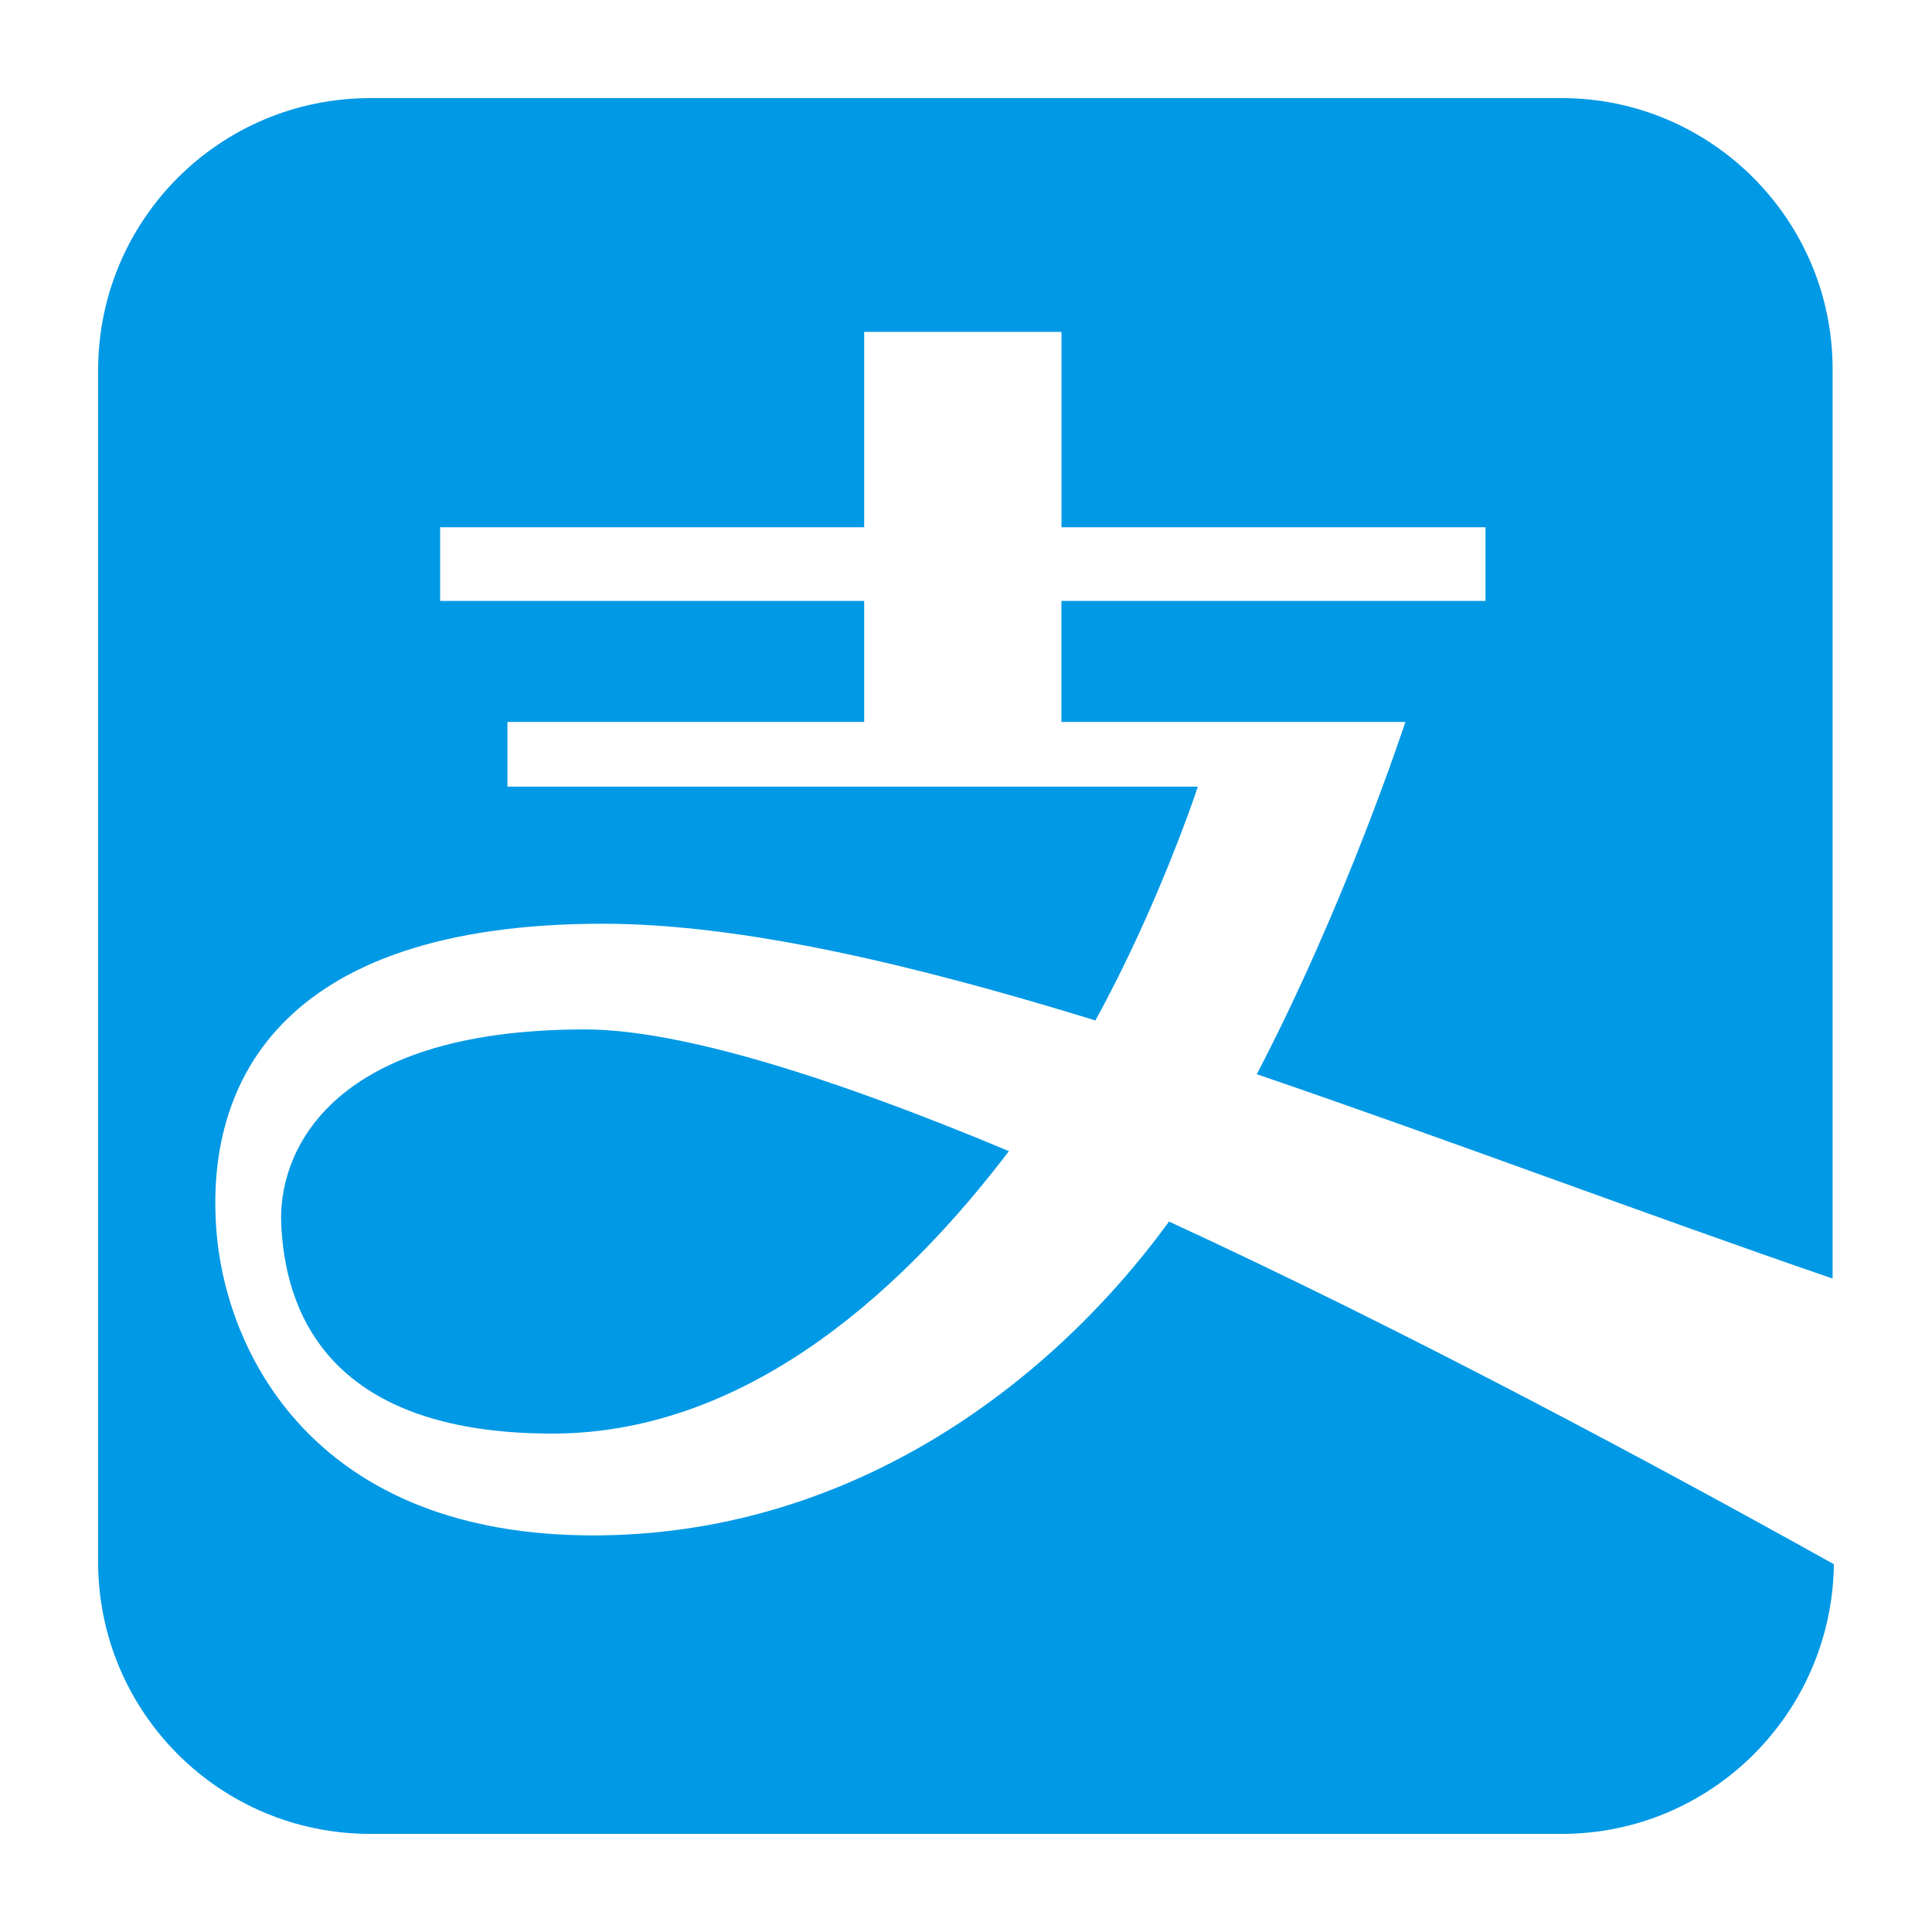
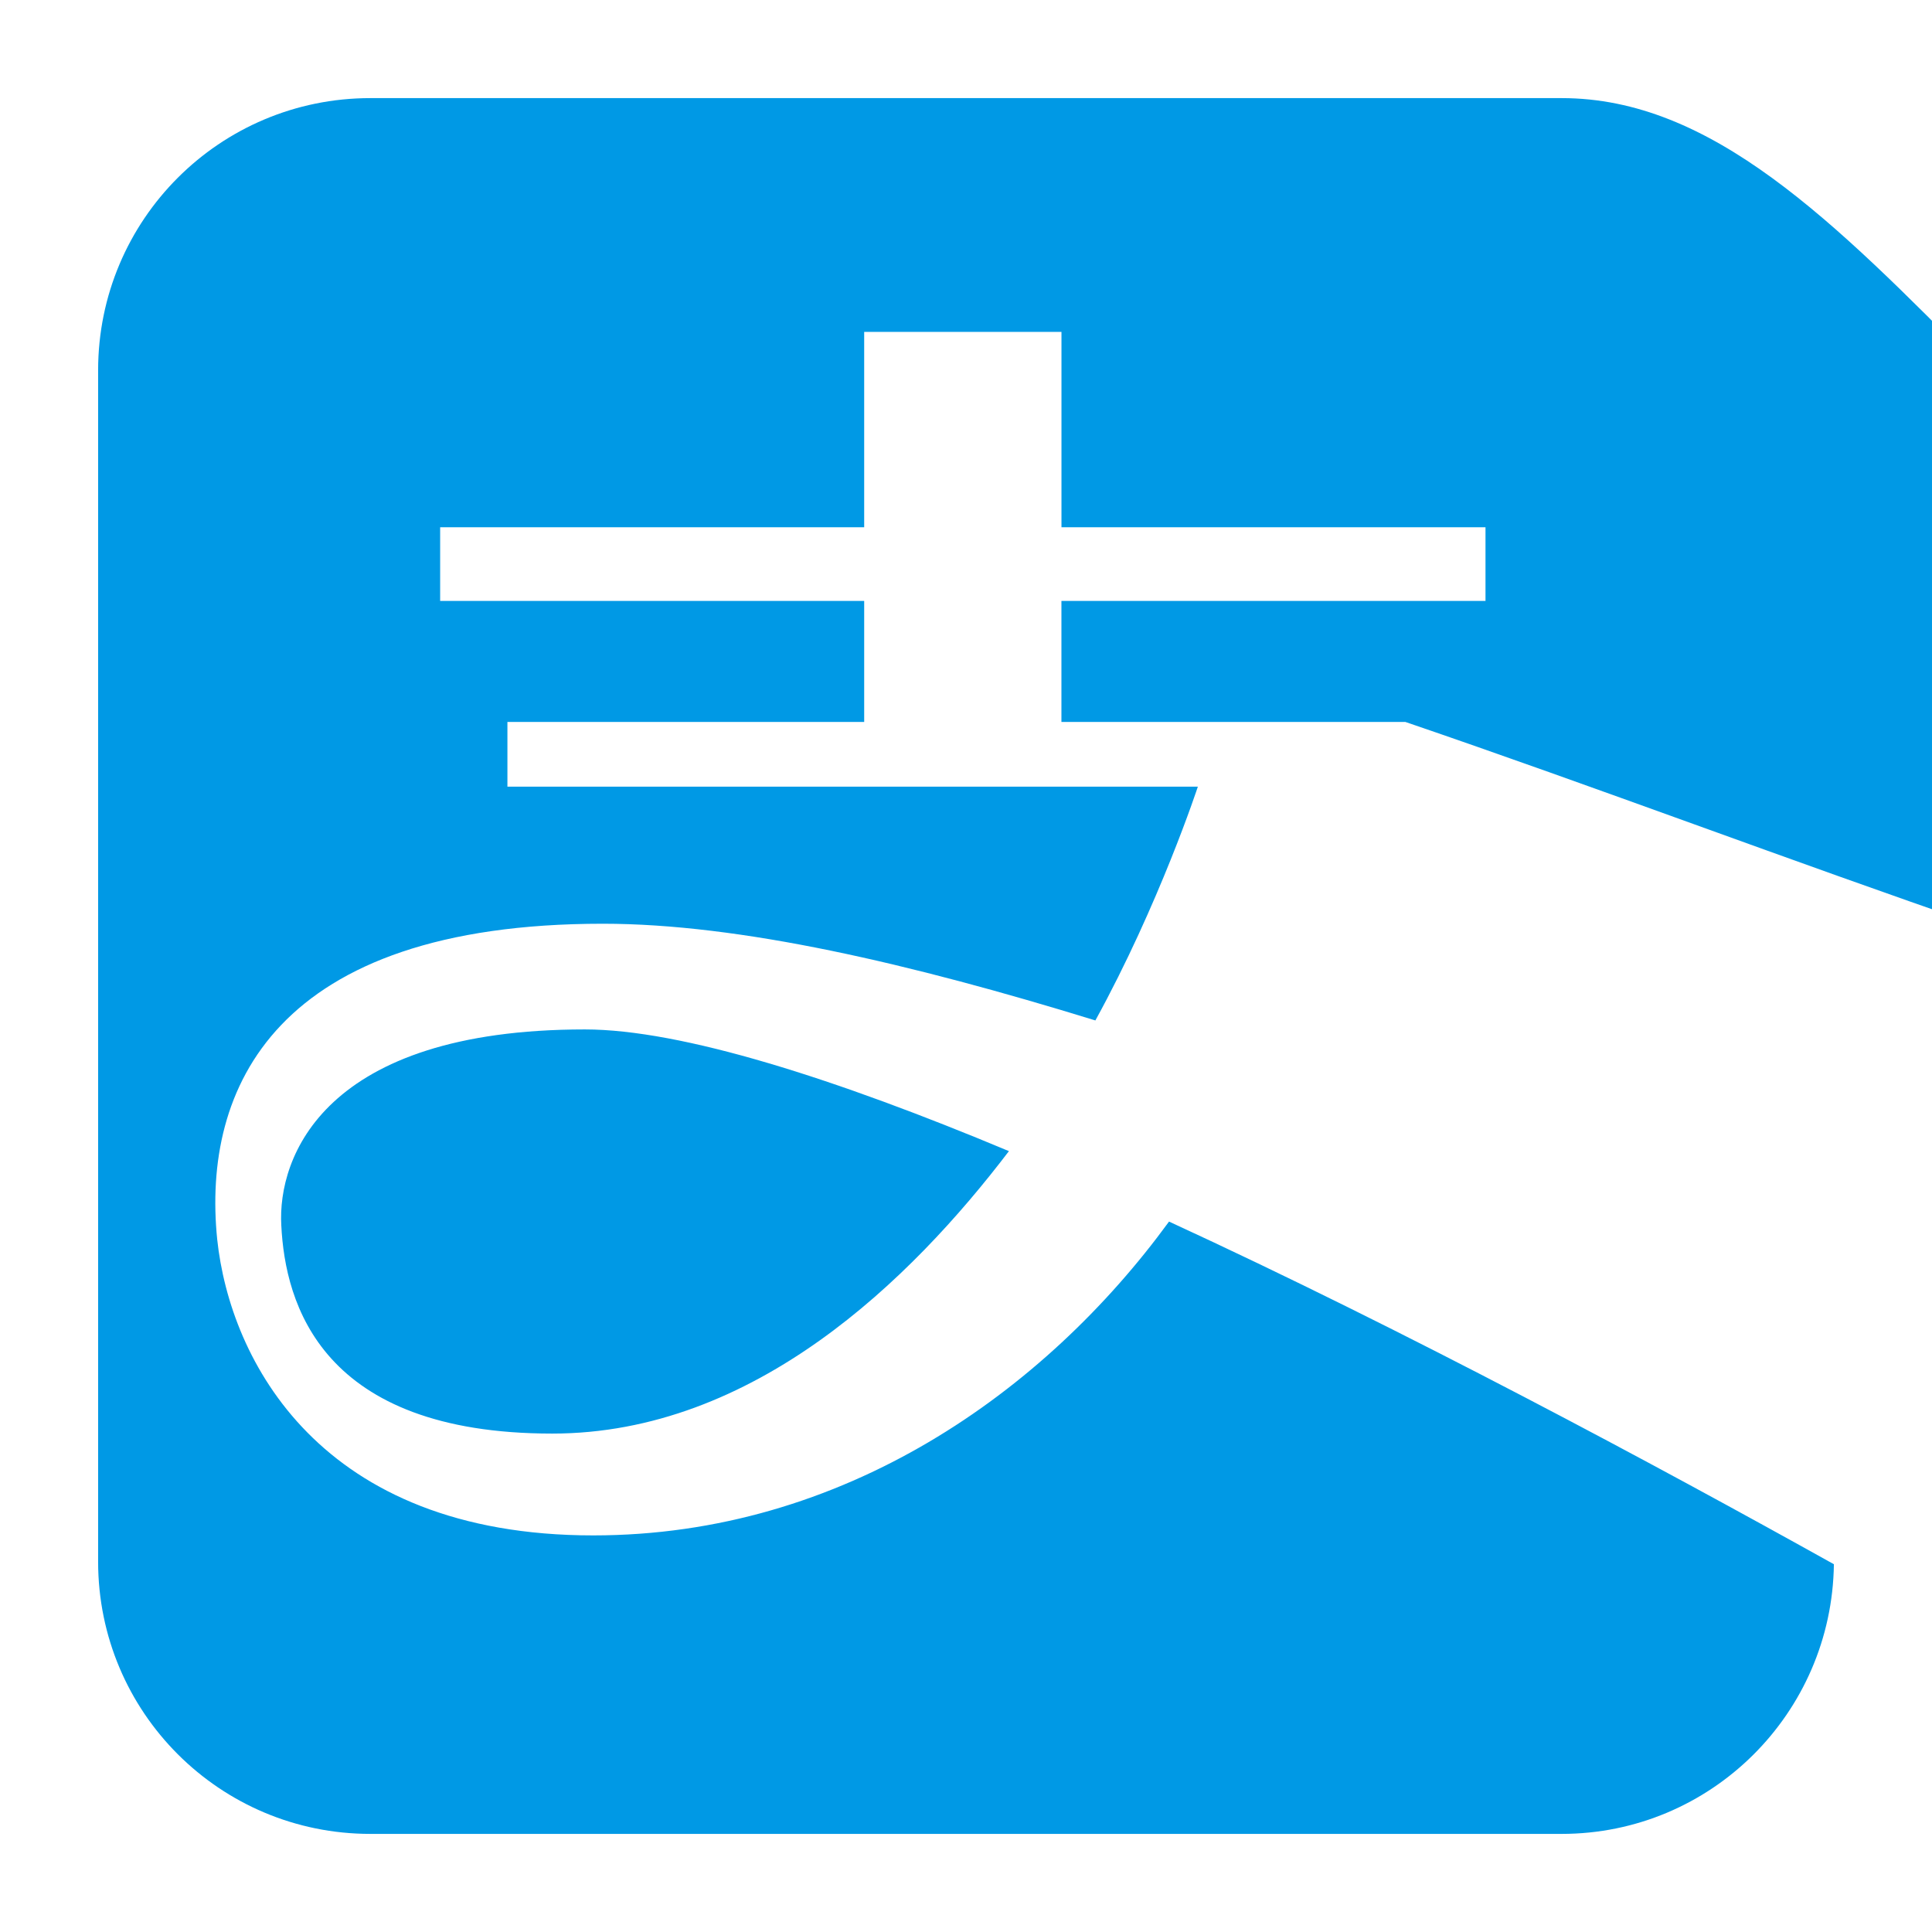
<svg xmlns="http://www.w3.org/2000/svg" height="512px" style="enable-background:new 0 0 512 512;" version="1.1" viewBox="0 0 512 512" width="512px" xml:space="preserve">
  <g id="_x31_3-alipay">
    <g>
-       <path d="M413.858,26.001H98.143c-39.892,0-72.141,32.251-72.141,72.142v315.715    c0,39.89,32.249,72.142,72.141,72.142h315.716c39.551,0,71.628-31.911,72.14-71.463c-47.189-26.308-113.55-61.955-176.194-90.809    c-32.928,45.146-86.394,83.169-152.6,83.169c-72.482,0-96.24-46.513-99.641-78.416c-4.075-40.056,15.279-83.683,102.186-83.683    c36.328,0,81.476,10.524,130.537,25.629c16.972-30.896,27.156-61.956,27.156-61.956H134.471v-17.147h94.546v-32.077H116.645    v-19.519h112.372V87.957h52.284v51.771h112.371v19.519H281.289v32.077h91.148c0,0-15.617,47.868-39.378,93.355    c50.24,17.147,102.688,37.006,152.601,54.151V98.143C485.826,58.417,453.584,26.001,413.858,26.001z M74.547,324.742    c1.018,20.711,10.524,55.171,71.803,55.171c53.464,0,95.061-40.744,121.027-74.852c-45.824-19.182-86.742-32.252-112.372-32.252    C85.749,272.81,73.531,306.752,74.547,324.742z" style="fill:#0099E5;" />
+       <path d="M413.858,26.001H98.143c-39.892,0-72.141,32.251-72.141,72.142v315.715    c0,39.89,32.249,72.142,72.141,72.142h315.716c39.551,0,71.628-31.911,72.14-71.463c-47.189-26.308-113.55-61.955-176.194-90.809    c-32.928,45.146-86.394,83.169-152.6,83.169c-72.482,0-96.24-46.513-99.641-78.416c-4.075-40.056,15.279-83.683,102.186-83.683    c36.328,0,81.476,10.524,130.537,25.629c16.972-30.896,27.156-61.956,27.156-61.956H134.471v-17.147h94.546v-32.077H116.645    v-19.519h112.372V87.957h52.284v51.771h112.371v19.519H281.289v32.077h91.148c50.24,17.147,102.688,37.006,152.601,54.151V98.143C485.826,58.417,453.584,26.001,413.858,26.001z M74.547,324.742    c1.018,20.711,10.524,55.171,71.803,55.171c53.464,0,95.061-40.744,121.027-74.852c-45.824-19.182-86.742-32.252-112.372-32.252    C85.749,272.81,73.531,306.752,74.547,324.742z" style="fill:#0099E5;" />
    </g>
  </g>
  <g id="Layer_1" />
</svg>